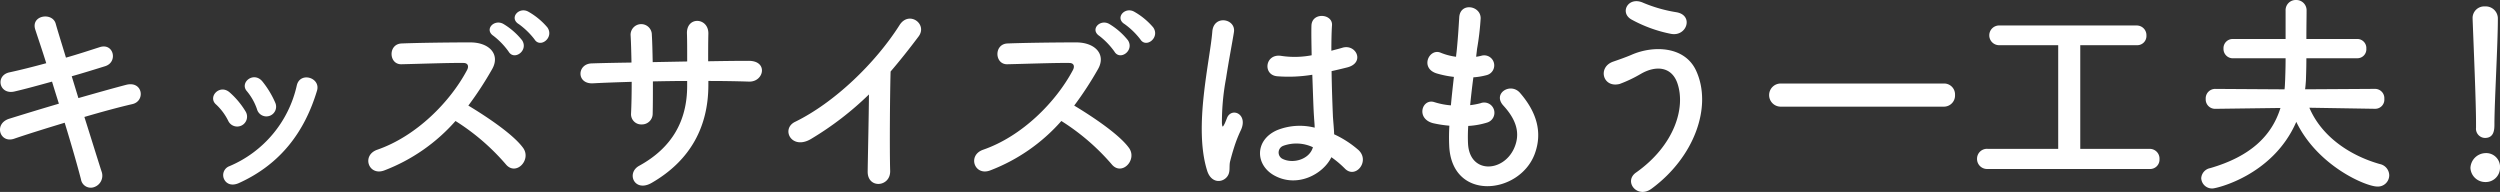
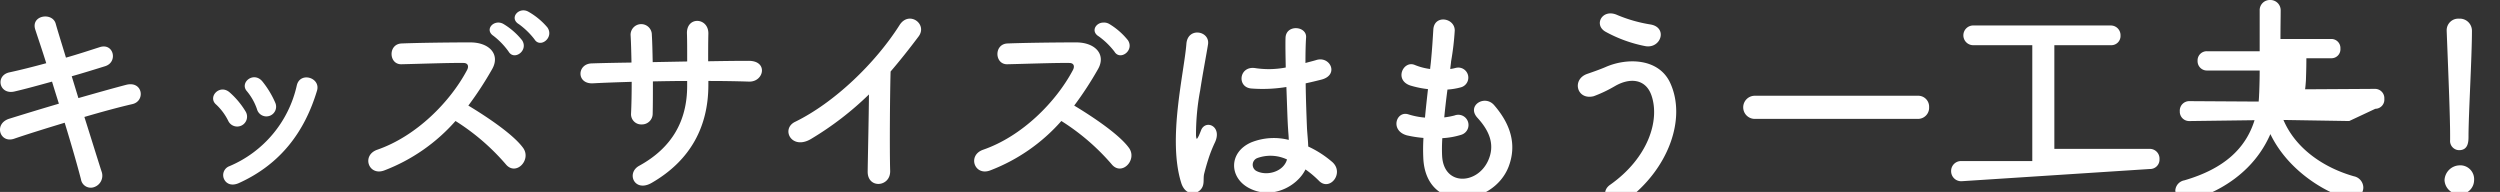
<svg xmlns="http://www.w3.org/2000/svg" width="490.38" height="37.645" viewBox="0 0 490.38 37.645">
  <rect x="0" y="0" width="490.38" height="37.645" fill="#333333" stroke="none" />
-   <path d="M15.377 19.239c3.4-.966 6.8-1.931 9.367-2.6 3.277-.84 3.824 3.193 1.219 3.781-2.394.546-5.839 1.47-9.41 2.521 1.345 4.242 2.562 8.191 3.36 10.669a2.362 2.362 0 01-1.386 3.067 1.942 1.942 0 01-2.646-1.513c-.672-2.6-1.849-6.721-3.192-11.09-3.74 1.135-7.394 2.269-9.956 3.151-2.773.925-4.033-2.983-.882-3.949a624.696 624.696 0 019.7-2.94c-.462-1.471-.924-2.94-1.344-4.327-2.6.715-5.167 1.429-7.351 1.933-3.025.713-3.823-3.109-1.05-3.739 2.31-.5 4.788-1.135 7.266-1.806-.839-2.689-1.637-5-2.141-6.554-.967-2.857 3.318-3.528 3.99-1.218.42 1.513 1.177 3.906 2.017 6.679 2.394-.672 4.663-1.428 6.636-2.058 2.731-.883 3.614 2.941 1.051 3.738-1.891.588-4.159 1.3-6.554 1.975zm29.406 4.495a10.988 10.988 0 00-2.394-3.234c-1.722-1.471.714-4.117 2.688-2.353a15.831 15.831 0 013.109 3.739 1.938 1.938 0 11-3.403 1.848zm-.839 11.384a1.864 1.864 0 011.049-2.52A22.491 22.491 0 0058.226 16.72c.672-2.732 4.747-1.471 3.949 1.092-2.395 7.939-7.058 14.366-15.333 18.105-1.429.63-2.479.126-2.898-.799zm6.468-13.694a11.107 11.107 0 00-1.974-3.524c-1.512-1.681 1.3-3.992 3.025-1.933a18.044 18.044 0 012.521 4.159 1.907 1.907 0 11-3.572 1.298zm24.947 12.014c-3.067 1.134-4.5-2.982-1.345-4.075C81.659 26.717 88.3 20 91.615 13.736c.378-.714.21-1.385-.713-1.385-2.647-.042-8.445.168-12.141.252-2.521.084-2.689-3.95 0-4.076 3.066-.126 9.242-.21 13.484-.21 3.782 0 5.923 2.395 4.285 5.251a67.092 67.092 0 01-4.663 7.142c3.487 2.1 8.822 5.629 10.754 8.317 1.681 2.353-1.47 5.629-3.444 3.151a43.734 43.734 0 00-9.83-8.444 35.472 35.472 0 01-13.988 9.704zm24.406-23.314a14.508 14.508 0 00-2.941-3.066c-1.932-1.261.126-3.4 1.933-2.353a13.716 13.716 0 013.654 3.195c1.302 2.014-1.554 4.073-2.646 2.224zm5.083-2.4a14.8 14.8 0 00-3.067-2.982c-1.974-1.176-.042-3.444 1.806-2.478a13.808 13.808 0 013.781 3.108c1.386 1.98-1.386 4.164-2.52 2.357zm34.098 8.953c0 8.023-3.4 14.745-11.131 19.2-3.362 1.932-5.041-1.933-2.437-3.361 6.511-3.571 9.409-8.906 9.409-15.668v-.967c-2.268 0-4.5.042-6.72.084 0 2.394 0 4.621-.042 6.26a2.106 2.106 0 01-2.143 2.183 2 2 0 01-2.1-2.141c.084-1.723.126-3.908.126-6.218-2.646.084-5.251.168-7.6.294-3.277.168-3.151-3.822-.252-3.906 2.52-.084 5.167-.126 7.813-.168-.042-1.975-.084-3.824-.168-5.251a2.085 2.085 0 114.16-.168c.084 1.385.126 3.276.168 5.335l6.762-.126c0-2.185 0-4.244-.042-5.419-.168-3.488 4.243-3.277 4.2-.042-.042 1.679-.042 3.528-.042 5.419 2.689-.042 5.377-.084 7.9-.084 3.948-.042 3.066 4.158.126 4.074-2.6-.084-5.251-.126-7.982-.126zm20.198 10.544c-3.865 2.352-6.049-1.932-3.193-3.319 7.73-3.78 15.753-11.509 20.5-18.987 1.849-2.9 5.545-.21 3.739 2.227-1.89 2.52-3.7 4.789-5.5 6.888-.126 4.285-.21 15.291-.084 19.492.084 3.193-4.452 3.571-4.41.126.042-3.36.209-10.208.251-15.123a61.425 61.425 0 01-11.303 8.696zm35.056 6.217c-3.066 1.134-4.5-2.982-1.344-4.075 7.645-2.646 14.283-9.367 17.6-15.627.378-.714.21-1.385-.714-1.385-2.646-.042-8.444.168-12.14.252-2.521.084-2.689-3.95 0-4.076 3.066-.126 9.242-.21 13.484-.21 3.781 0 5.923 2.395 4.285 5.251a67.092 67.092 0 01-4.663 7.142c3.487 2.1 8.821 5.629 10.754 8.317 1.681 2.353-1.471 5.629-3.444 3.151a43.734 43.734 0 00-9.83-8.444 35.476 35.476 0 01-13.988 9.704zm24.4-23.314a14.508 14.508 0 00-2.941-3.066c-1.932-1.261.126-3.4 1.933-2.353A13.716 13.716 0 01221.25 7.9c1.302 2.014-1.55 4.073-2.65 2.224zm5.083-2.4a14.8 14.8 0 00-3.067-2.982c-1.974-1.176-.042-3.444 1.806-2.478a13.808 13.808 0 013.781 3.108c1.39 1.98-1.383 4.164-2.516 2.357zm13.102 25.756c-1.344-4.243-1.218-9.662-.672-14.745s1.47-9.787 1.68-12.517c.252-3.4 4.663-2.563 4.243.084-.294 1.889-1.009 5.545-1.554 9.115a46.767 46.767 0 00-.8 8.779c.084.757.126.883.546.042.126-.252.42-1.008.5-1.217.966-2.017 4.159-.588 2.646 2.562a25.756 25.756 0 00-1.3 3.318 44.073 44.073 0 00-.757 2.647c-.335 1.176.211 2.352-.839 3.36-1.088 1.009-2.978.841-3.693-1.428zm13.065.882c-3.656-2.1-3.739-6.888.63-8.821a11.931 11.931 0 017.393-.5c0-.673-.084-1.3-.126-2.1-.126-1.723-.21-4.958-.337-8.276a28.858 28.858 0 01-6.888.294c-2.9-.252-2.395-4.537.839-3.991a17.64 17.64 0 005.923-.126c-.042-2.353-.084-4.494-.042-5.8.084-2.73 4.2-2.353 4.034-.084-.084 1.177-.126 2.94-.126 5 .713-.21 1.469-.378 2.142-.588 2.731-.841 4.536 2.983.924 3.864-1.008.252-2.017.5-3.024.714.042 3.278.168 6.554.252 8.613.042 1.049.209 2.436.251 3.78a20.067 20.067 0 014.748 3.066c2.394 2.185-.588 5.839-2.689 3.614a19.338 19.338 0 00-2.6-2.185c-1.601 3.316-6.726 6.131-11.304 3.526zm7.645-5.5a7.594 7.594 0 00-5.8-.252 1.4 1.4 0 00-.252 2.479c2.017 1.134 5.419.252 6.092-2.227zm30.457-.762c.252 6.006 6.806 5.754 8.99 1.091 1.47-3.15.294-5.923-2.058-8.485-2.185-2.395 1.428-4.621 3.276-2.479 3.277 3.781 4.452 7.772 2.857 12.015-3.025 7.982-16.425 9.367-16.761-1.849a37.414 37.414 0 01.042-3.739 22.91 22.91 0 01-3.235-.5c-3.4-.924-2.1-4.915.3-4.116a14.7 14.7 0 003.234.63c.168-1.849.378-3.7.588-5.587a19.1 19.1 0 01-3.486-.714c-3.193-1.093-1.345-4.957.881-4.033a11.878 11.878 0 003.025.8c.042-.5.126-1.05.168-1.554.252-2.646.336-4.243.462-6.217.21-2.941 4.2-2.268 4.2.21a52.914 52.914 0 01-.714 6.049c-.042.5-.126 1.008-.168 1.512a7.739 7.739 0 001.05-.21 1.972 1.972 0 11.966 3.823 13.048 13.048 0 01-2.563.42 146.91 146.91 0 00-.63 5.461 14.328 14.328 0 002.017-.378 2.007 2.007 0 111.344 3.78 15.12 15.12 0 01-3.739.672 31.154 31.154 0 00-.046 3.398zm32.94 5.758c7.519-5.293 9.83-12.728 8.107-17.6-1.176-3.277-4.326-3.445-7.224-1.722a25.769 25.769 0 01-4.076 1.932c-3.318.841-4.368-3.277-1.3-4.368 1.091-.378 2.436-.841 3.612-1.345 4.285-1.89 10.46-1.722 12.686 3.108 3.235 7.016-.335 16.972-8.737 23.147-2.773 2.057-5.546-1.387-3.068-3.152zm-.882-30.035c-2.395-1.344-.63-4.621 2.31-3.277a28.223 28.223 0 006.511 1.854c3.446.587 2.059 4.831-1.05 4.243a26.771 26.771 0 01-7.771-2.82zm29.36 17.097a2.27 2.27 0 110-4.537h31.884a2.135 2.135 0 012.227 2.226 2.181 2.181 0 01-2.227 2.311zm40.489 12.225a1.965 1.965 0 01-2.059-1.975 1.941 1.941 0 012.059-1.975h13.862V8.864h-11.468a1.936 1.936 0 110-3.865h26.885a1.9 1.9 0 011.889 1.975 1.8 1.8 0 01-1.889 1.89h-11.09V29.2H421.7a1.909 1.909 0 011.89 2.017 1.838 1.838 0 01-1.89 1.933zm76.025-11.805l-12.9-.21c2.395 5.629 7.9 9.368 13.821 11.048a2.292 2.292 0 011.848 2.184 2.219 2.219 0 01-2.352 2.227c-2.185 0-11.679-3.991-15.879-12.687-4.576 10.544-15.708 13.065-16.422 13.065a2.123 2.123 0 01-2.226-2.017 2.155 2.155 0 011.764-1.973c7.814-2.269 12.056-6.26 13.779-11.8l-12.729.168h-.042a1.838 1.838 0 01-1.891-1.933 1.859 1.859 0 011.933-1.973l13.526.084c.084-.588.084-1.261.126-1.891 0-.252.084-2.017.084-4.2h-10.292a1.827 1.827 0 01-1.889-1.891 1.8 1.8 0 011.889-1.89h10.292V2.1a1.994 1.994 0 012.059-2.1 2.018 2.018 0 012.059 2.1c0 1.133-.042 3.276-.042 5.545h9.955a1.781 1.781 0 011.806 1.89 1.761 1.761 0 01-1.806 1.891H452.4c0 2.183-.084 3.948-.084 4.284-.042.588-.084 1.219-.168 1.807l13.736-.084a1.828 1.828 0 011.806 1.973 1.786 1.786 0 01-1.764 1.933zm21.598 14.367a2.91 2.91 0 01-2.9-2.772 3.035 3.035 0 012.9-2.9 2.712 2.712 0 012.9 2.9 2.8 2.8 0 01-2.9 2.772zm-1.807-10.67v-.883c0-4.074-.42-13.862-.672-20.457v-.126a2.278 2.278 0 012.437-2.31 2.376 2.376 0 012.52 2.439c0 4.956-.673 16.509-.673 20.583 0 1.009 0 2.773-1.847 2.773a1.805 1.805 0 01-1.765-1.974z" fill="#fff" data-name="レイヤー 2" />
+   <path d="M15.377 19.239c3.4-.966 6.8-1.931 9.367-2.6 3.277-.84 3.824 3.193 1.219 3.781-2.394.546-5.839 1.47-9.41 2.521 1.345 4.242 2.562 8.191 3.36 10.669a2.362 2.362 0 01-1.386 3.067 1.942 1.942 0 01-2.646-1.513c-.672-2.6-1.849-6.721-3.192-11.09-3.74 1.135-7.394 2.269-9.956 3.151-2.773.925-4.033-2.983-.882-3.949a624.696 624.696 0 019.7-2.94c-.462-1.471-.924-2.94-1.344-4.327-2.6.715-5.167 1.429-7.351 1.933-3.025.713-3.823-3.109-1.05-3.739 2.31-.5 4.788-1.135 7.266-1.806-.839-2.689-1.637-5-2.141-6.554-.967-2.857 3.318-3.528 3.99-1.218.42 1.513 1.177 3.906 2.017 6.679 2.394-.672 4.663-1.428 6.636-2.058 2.731-.883 3.614 2.941 1.051 3.738-1.891.588-4.159 1.3-6.554 1.975zm29.406 4.495a10.988 10.988 0 00-2.394-3.234c-1.722-1.471.714-4.117 2.688-2.353a15.831 15.831 0 013.109 3.739 1.938 1.938 0 11-3.403 1.848zm-.839 11.384a1.864 1.864 0 011.049-2.52A22.491 22.491 0 0058.226 16.72c.672-2.732 4.747-1.471 3.949 1.092-2.395 7.939-7.058 14.366-15.333 18.105-1.429.63-2.479.126-2.898-.799zm6.468-13.694a11.107 11.107 0 00-1.974-3.524c-1.512-1.681 1.3-3.992 3.025-1.933a18.044 18.044 0 012.521 4.159 1.907 1.907 0 11-3.572 1.298zm24.947 12.014c-3.067 1.134-4.5-2.982-1.345-4.075C81.659 26.717 88.3 20 91.615 13.736c.378-.714.21-1.385-.713-1.385-2.647-.042-8.445.168-12.141.252-2.521.084-2.689-3.95 0-4.076 3.066-.126 9.242-.21 13.484-.21 3.782 0 5.923 2.395 4.285 5.251a67.092 67.092 0 01-4.663 7.142c3.487 2.1 8.822 5.629 10.754 8.317 1.681 2.353-1.47 5.629-3.444 3.151a43.734 43.734 0 00-9.83-8.444 35.472 35.472 0 01-13.988 9.704zm24.406-23.314a14.508 14.508 0 00-2.941-3.066c-1.932-1.261.126-3.4 1.933-2.353a13.716 13.716 0 013.654 3.195c1.302 2.014-1.554 4.073-2.646 2.224zm5.083-2.4a14.8 14.8 0 00-3.067-2.982c-1.974-1.176-.042-3.444 1.806-2.478a13.808 13.808 0 013.781 3.108c1.386 1.98-1.386 4.164-2.52 2.357zm34.098 8.953c0 8.023-3.4 14.745-11.131 19.2-3.362 1.932-5.041-1.933-2.437-3.361 6.511-3.571 9.409-8.906 9.409-15.668v-.967c-2.268 0-4.5.042-6.72.084 0 2.394 0 4.621-.042 6.26a2.106 2.106 0 01-2.143 2.183 2 2 0 01-2.1-2.141c.084-1.723.126-3.908.126-6.218-2.646.084-5.251.168-7.6.294-3.277.168-3.151-3.822-.252-3.906 2.52-.084 5.167-.126 7.813-.168-.042-1.975-.084-3.824-.168-5.251a2.085 2.085 0 114.16-.168c.084 1.385.126 3.276.168 5.335l6.762-.126c0-2.185 0-4.244-.042-5.419-.168-3.488 4.243-3.277 4.2-.042-.042 1.679-.042 3.528-.042 5.419 2.689-.042 5.377-.084 7.9-.084 3.948-.042 3.066 4.158.126 4.074-2.6-.084-5.251-.126-7.982-.126zm20.198 10.544c-3.865 2.352-6.049-1.932-3.193-3.319 7.73-3.78 15.753-11.509 20.5-18.987 1.849-2.9 5.545-.21 3.739 2.227-1.89 2.52-3.7 4.789-5.5 6.888-.126 4.285-.21 15.291-.084 19.492.084 3.193-4.452 3.571-4.41.126.042-3.36.209-10.208.251-15.123a61.425 61.425 0 01-11.303 8.696zm35.056 6.217c-3.066 1.134-4.5-2.982-1.344-4.075 7.645-2.646 14.283-9.367 17.6-15.627.378-.714.21-1.385-.714-1.385-2.646-.042-8.444.168-12.14.252-2.521.084-2.689-3.95 0-4.076 3.066-.126 9.242-.21 13.484-.21 3.781 0 5.923 2.395 4.285 5.251a67.092 67.092 0 01-4.663 7.142c3.487 2.1 8.821 5.629 10.754 8.317 1.681 2.353-1.471 5.629-3.444 3.151a43.734 43.734 0 00-9.83-8.444 35.476 35.476 0 01-13.988 9.704zm24.4-23.314a14.508 14.508 0 00-2.941-3.066c-1.932-1.261.126-3.4 1.933-2.353A13.716 13.716 0 01221.25 7.9c1.302 2.014-1.55 4.073-2.65 2.224za14.8 14.8 0 00-3.067-2.982c-1.974-1.176-.042-3.444 1.806-2.478a13.808 13.808 0 013.781 3.108c1.39 1.98-1.383 4.164-2.516 2.357zm13.102 25.756c-1.344-4.243-1.218-9.662-.672-14.745s1.47-9.787 1.68-12.517c.252-3.4 4.663-2.563 4.243.084-.294 1.889-1.009 5.545-1.554 9.115a46.767 46.767 0 00-.8 8.779c.084.757.126.883.546.042.126-.252.42-1.008.5-1.217.966-2.017 4.159-.588 2.646 2.562a25.756 25.756 0 00-1.3 3.318 44.073 44.073 0 00-.757 2.647c-.335 1.176.211 2.352-.839 3.36-1.088 1.009-2.978.841-3.693-1.428zm13.065.882c-3.656-2.1-3.739-6.888.63-8.821a11.931 11.931 0 017.393-.5c0-.673-.084-1.3-.126-2.1-.126-1.723-.21-4.958-.337-8.276a28.858 28.858 0 01-6.888.294c-2.9-.252-2.395-4.537.839-3.991a17.64 17.64 0 005.923-.126c-.042-2.353-.084-4.494-.042-5.8.084-2.73 4.2-2.353 4.034-.084-.084 1.177-.126 2.94-.126 5 .713-.21 1.469-.378 2.142-.588 2.731-.841 4.536 2.983.924 3.864-1.008.252-2.017.5-3.024.714.042 3.278.168 6.554.252 8.613.042 1.049.209 2.436.251 3.78a20.067 20.067 0 014.748 3.066c2.394 2.185-.588 5.839-2.689 3.614a19.338 19.338 0 00-2.6-2.185c-1.601 3.316-6.726 6.131-11.304 3.526zm7.645-5.5a7.594 7.594 0 00-5.8-.252 1.4 1.4 0 00-.252 2.479c2.017 1.134 5.419.252 6.092-2.227zm30.457-.762c.252 6.006 6.806 5.754 8.99 1.091 1.47-3.15.294-5.923-2.058-8.485-2.185-2.395 1.428-4.621 3.276-2.479 3.277 3.781 4.452 7.772 2.857 12.015-3.025 7.982-16.425 9.367-16.761-1.849a37.414 37.414 0 01.042-3.739 22.91 22.91 0 01-3.235-.5c-3.4-.924-2.1-4.915.3-4.116a14.7 14.7 0 003.234.63c.168-1.849.378-3.7.588-5.587a19.1 19.1 0 01-3.486-.714c-3.193-1.093-1.345-4.957.881-4.033a11.878 11.878 0 003.025.8c.042-.5.126-1.05.168-1.554.252-2.646.336-4.243.462-6.217.21-2.941 4.2-2.268 4.2.21a52.914 52.914 0 01-.714 6.049c-.042.5-.126 1.008-.168 1.512a7.739 7.739 0 001.05-.21 1.972 1.972 0 11.966 3.823 13.048 13.048 0 01-2.563.42 146.91 146.91 0 00-.63 5.461 14.328 14.328 0 002.017-.378 2.007 2.007 0 111.344 3.78 15.12 15.12 0 01-3.739.672 31.154 31.154 0 00-.046 3.398zm32.94 5.758c7.519-5.293 9.83-12.728 8.107-17.6-1.176-3.277-4.326-3.445-7.224-1.722a25.769 25.769 0 01-4.076 1.932c-3.318.841-4.368-3.277-1.3-4.368 1.091-.378 2.436-.841 3.612-1.345 4.285-1.89 10.46-1.722 12.686 3.108 3.235 7.016-.335 16.972-8.737 23.147-2.773 2.057-5.546-1.387-3.068-3.152zm-.882-30.035c-2.395-1.344-.63-4.621 2.31-3.277a28.223 28.223 0 006.511 1.854c3.446.587 2.059 4.831-1.05 4.243a26.771 26.771 0 01-7.771-2.82zm29.36 17.097a2.27 2.27 0 110-4.537h31.884a2.135 2.135 0 012.227 2.226 2.181 2.181 0 01-2.227 2.311zm40.489 12.225a1.965 1.965 0 01-2.059-1.975 1.941 1.941 0 012.059-1.975h13.862V8.864h-11.468a1.936 1.936 0 110-3.865h26.885a1.9 1.9 0 011.889 1.975 1.8 1.8 0 01-1.889 1.89h-11.09V29.2H421.7a1.909 1.909 0 011.89 2.017 1.838 1.838 0 01-1.89 1.933zm76.025-11.805l-12.9-.21c2.395 5.629 7.9 9.368 13.821 11.048a2.292 2.292 0 011.848 2.184 2.219 2.219 0 01-2.352 2.227c-2.185 0-11.679-3.991-15.879-12.687-4.576 10.544-15.708 13.065-16.422 13.065a2.123 2.123 0 01-2.226-2.017 2.155 2.155 0 011.764-1.973c7.814-2.269 12.056-6.26 13.779-11.8l-12.729.168h-.042a1.838 1.838 0 01-1.891-1.933 1.859 1.859 0 011.933-1.973l13.526.084c.084-.588.084-1.261.126-1.891 0-.252.084-2.017.084-4.2h-10.292a1.827 1.827 0 01-1.889-1.891 1.8 1.8 0 011.889-1.89h10.292V2.1a1.994 1.994 0 012.059-2.1 2.018 2.018 0 012.059 2.1c0 1.133-.042 3.276-.042 5.545h9.955a1.781 1.781 0 011.806 1.89 1.761 1.761 0 01-1.806 1.891H452.4c0 2.183-.084 3.948-.084 4.284-.042.588-.084 1.219-.168 1.807l13.736-.084a1.828 1.828 0 011.806 1.973 1.786 1.786 0 01-1.764 1.933zm21.598 14.367a2.91 2.91 0 01-2.9-2.772 3.035 3.035 0 012.9-2.9 2.712 2.712 0 012.9 2.9 2.8 2.8 0 01-2.9 2.772zm-1.807-10.67v-.883c0-4.074-.42-13.862-.672-20.457v-.126a2.278 2.278 0 012.437-2.31 2.376 2.376 0 012.52 2.439c0 4.956-.673 16.509-.673 20.583 0 1.009 0 2.773-1.847 2.773a1.805 1.805 0 01-1.765-1.974z" fill="#fff" data-name="レイヤー 2" />
</svg>